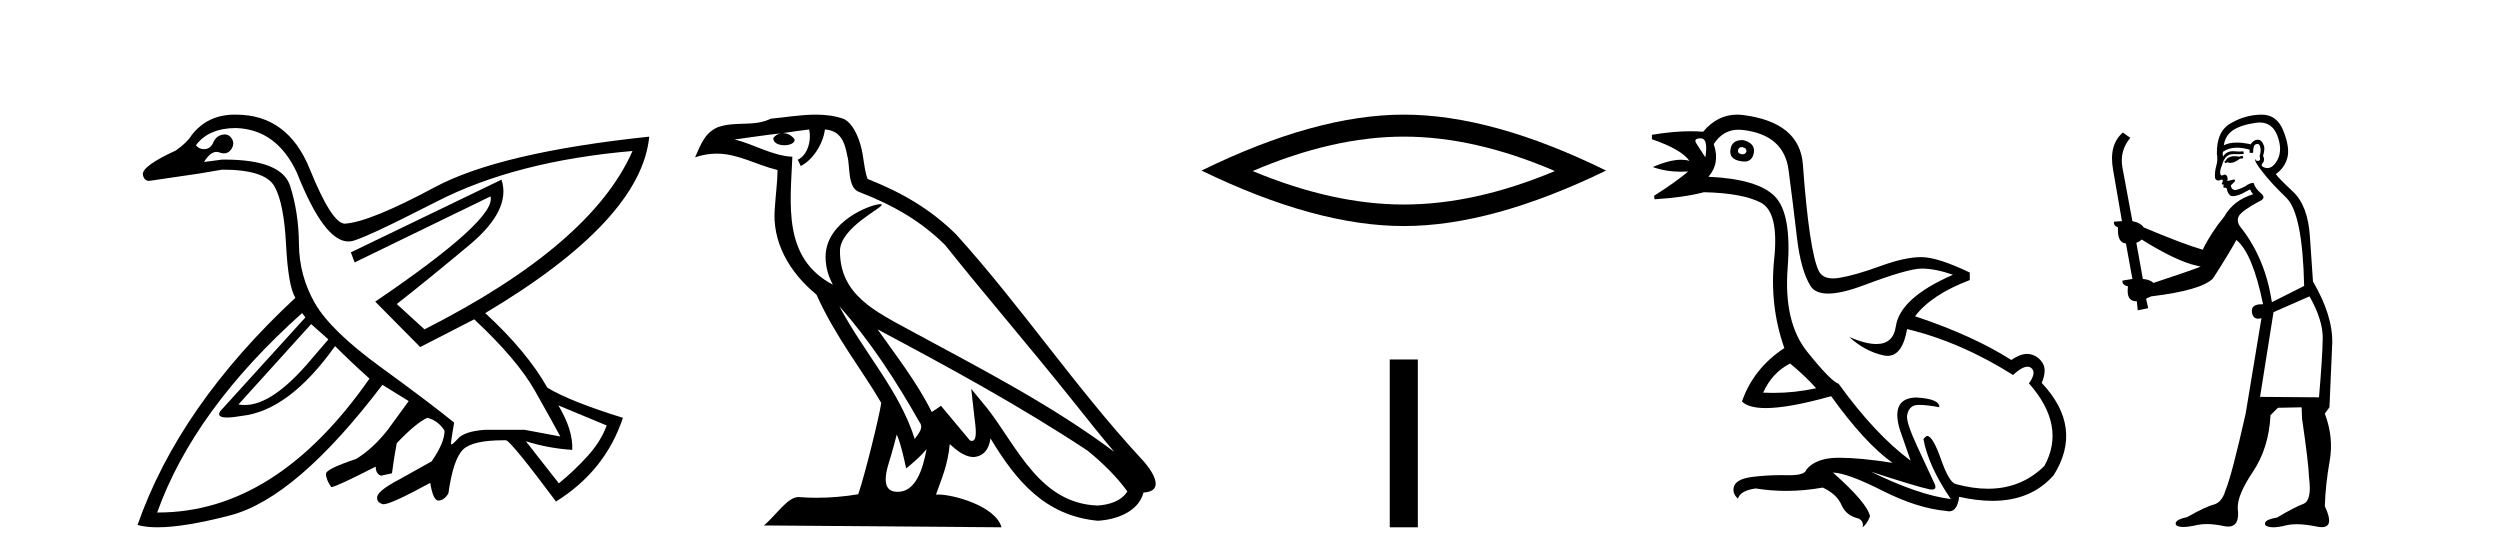
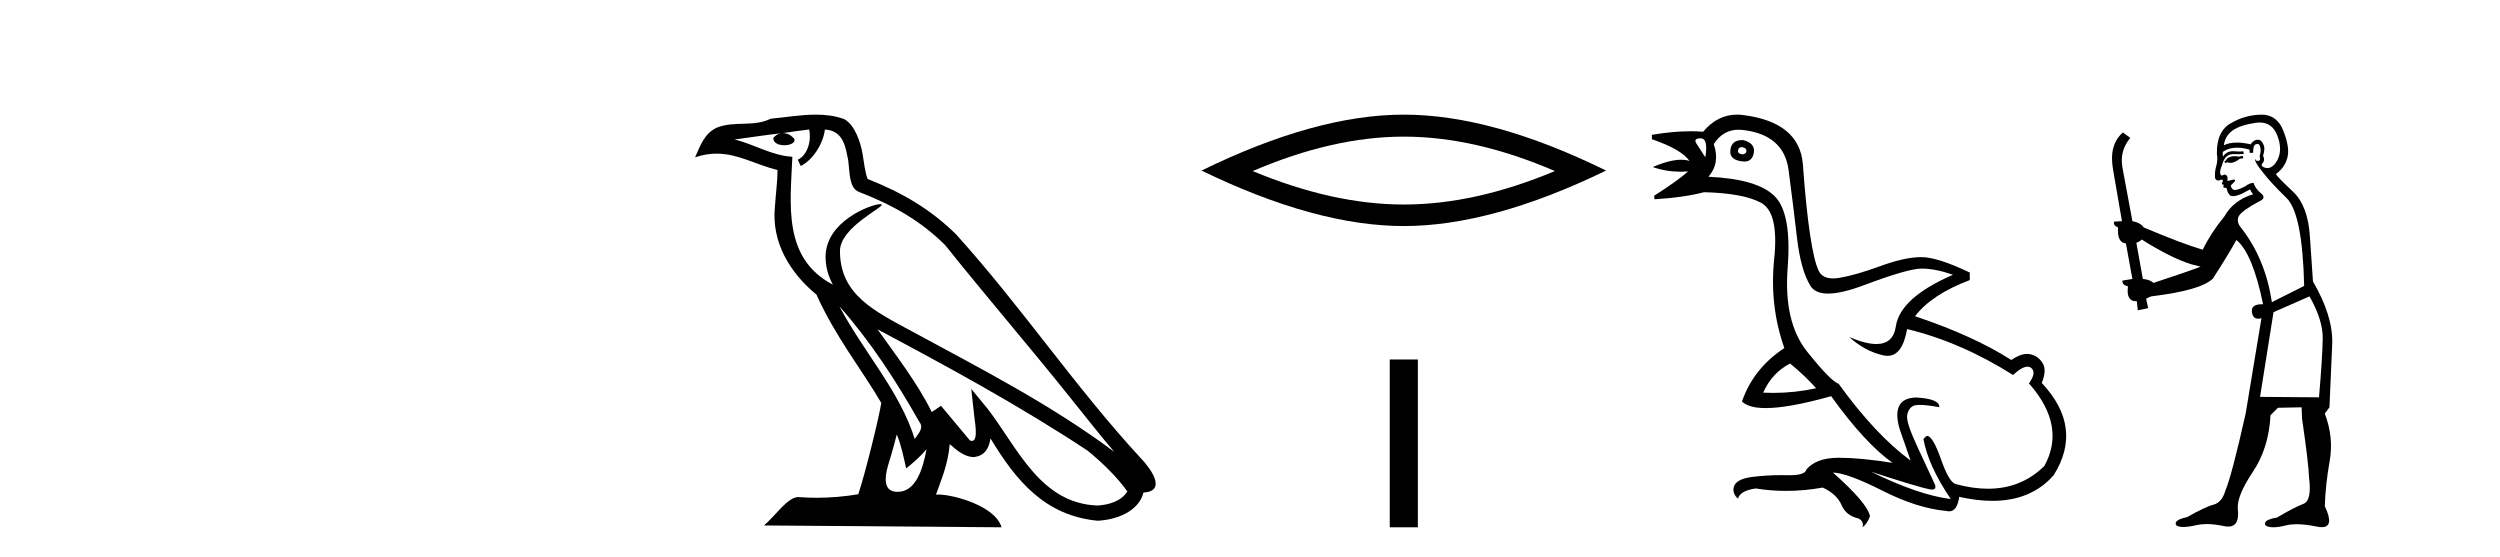
<svg xmlns="http://www.w3.org/2000/svg" width="184.0" height="41.0">
-   <path d="M 22.9 23.854 L 24.168 24.98 L 22.9 26.458 Q 20.087 29.81 18.011 29.81 Q 17.776 29.81 17.551 29.767 L 22.9 23.854 ZM 17.375 9.423 Q 20.366 9.529 21.845 12.696 Q 23.854 17.77 25.632 17.77 Q 25.692 17.77 25.751 17.765 Q 25.758 17.765 25.766 17.765 Q 26.418 17.765 32.157 14.826 Q 37.964 11.852 46.552 11.113 L 46.552 11.113 Q 43.525 18.011 31.242 24.241 L 29.201 22.375 Q 31.453 20.616 34.55 18.029 Q 37.648 15.442 36.909 13.224 L 36.909 13.224 L 25.822 18.574 L 26.103 19.313 L 36.099 14.456 L 36.099 14.456 Q 36.592 16.11 27.617 22.199 L 30.925 25.543 L 34.902 23.502 Q 38.07 26.458 39.372 28.763 Q 40.675 31.069 41.238 32.125 L 38.598 31.632 L 35.712 31.632 Q 34.198 31.738 33.706 32.283 Q 33.324 32.706 33.227 32.706 Q 33.199 32.706 33.195 32.67 Q 33.178 32.512 33.424 31.104 Q 31.7 29.696 28.022 27.021 Q 24.343 24.346 23.182 22.323 Q 22.021 20.299 22.003 17.976 Q 21.985 15.653 21.352 13.682 Q 20.729 11.745 16.506 11.745 Q 16.43 11.745 16.354 11.746 L 15.016 11.922 L 15.016 11.922 Q 15.474 11.179 15.932 11.179 Q 16.037 11.179 16.143 11.218 Q 16.33 11.288 16.489 11.288 Q 16.806 11.288 17.005 11.007 Q 17.304 10.585 17.058 10.197 Q 16.864 9.893 16.54 9.893 Q 16.452 9.893 16.354 9.916 Q 15.896 10.021 15.703 10.479 Q 15.509 10.937 15.087 10.972 Q 15.045 10.975 15.004 10.975 Q 14.64 10.975 14.418 10.69 Q 15.368 9.423 17.375 9.423 ZM 41.097 29.837 L 44.652 31.315 Q 44.229 32.477 43.262 33.55 Q 42.294 34.624 41.132 35.574 L 38.704 32.477 L 38.704 32.477 Q 40.393 33.005 42.118 33.11 Q 42.188 31.667 41.097 29.837 ZM 22.232 23.044 L 22.478 23.361 L 16.213 30.259 Q 15.908 30.729 16.714 30.729 Q 17.117 30.729 17.797 30.611 Q 21.281 30.224 24.66 25.473 Q 25.857 26.669 27.194 27.866 Q 20.32 37.721 11.629 37.721 Q 11.598 37.721 11.567 37.721 Q 14.277 30.154 22.232 23.044 ZM 17.283 8.437 Q 15.271 8.437 14.101 9.951 Q 13.785 10.479 12.94 11.077 Q 10.476 12.204 10.511 12.837 Q 10.6 13.311 10.964 13.311 Q 11.032 13.311 11.11 13.295 Q 13.045 13.013 14.7 12.767 L 16.354 12.485 Q 19.486 12.485 20.19 13.699 Q 20.894 14.914 21.053 17.993 Q 21.211 21.073 21.739 21.918 Q 13.186 29.872 10.124 38.636 Q 10.72 38.809 11.594 38.809 Q 13.56 38.809 16.935 37.932 Q 21.809 36.665 28.145 28.324 L 30.08 29.52 L 28.567 31.597 Q 27.476 33.005 26.209 33.779 Q 23.992 34.518 23.992 34.87 Q 23.992 35.292 24.379 35.856 Q 24.766 35.82 27.652 34.342 Q 27.652 34.87 28.039 35.011 L 28.849 34.835 Q 29.025 33.497 29.201 32.617 Q 30.644 31.104 31.453 30.752 Q 32.263 30.963 32.72 31.702 Q 32.72 32.582 31.77 33.955 L 29.377 35.292 Q 27.687 36.172 27.758 36.665 Q 27.758 36.982 28.162 37.105 Q 28.19 37.113 28.23 37.113 Q 28.778 37.113 31.664 35.539 Q 31.876 36.841 32.263 36.841 Q 32.685 36.841 33.002 36.313 Q 33.354 33.779 34.093 33.075 Q 34.797 32.405 37.033 32.405 Q 37.145 32.405 37.261 32.406 Q 37.718 32.617 40.921 36.911 Q 44.546 34.659 45.848 30.752 Q 41.977 29.555 40.287 28.535 Q 38.774 25.86 35.712 23.044 Q 47.186 16.216 47.784 10.057 L 47.784 10.057 Q 36.768 11.218 31.981 13.787 Q 27.194 16.357 25.364 16.462 Q 24.414 16.427 22.795 12.432 Q 21.176 8.438 17.375 8.438 Q 17.328 8.437 17.283 8.437 Z" style="fill:#000000;stroke:none" />
  <path d="M 61.774 22.54 L 61.774 22.54 C 64.068 25.118 65.968 28.06 67.661 31.048 C 68.017 31.486 67.616 31.888 67.323 32.305 C 66.207 28.763 63.64 26.03 61.774 22.54 ZM 59.554 9.529 C 59.745 10.422 59.393 11.451 58.716 11.755 L 58.932 12.217 C 59.778 11.815 60.59 10.612 60.711 9.532 C 61.866 9.601 62.181 10.47 62.362 11.479 C 62.578 12.168 62.359 13.841 63.233 14.13 C 65.813 15.129 67.785 16.285 69.556 18.031 C 72.61 21.852 75.803 25.552 78.858 29.376 C 80.045 30.865 81.13 32.228 82.012 33.257 C 77.372 29.789 72.189 27.136 67.103 24.38 C 64.4 22.911 61.821 21.71 61.821 18.477 C 61.821 16.738 65.026 15.281 64.893 15.055 C 64.882 15.035 64.845 15.026 64.786 15.026 C 64.129 15.026 60.762 16.274 60.762 18.907 C 60.762 19.637 60.957 20.313 61.296 20.944 C 61.291 20.944 61.286 20.943 61.281 20.943 C 57.588 18.986 58.174 15.028 58.318 11.538 C 56.783 11.453 55.519 10.616 54.062 10.267 C 55.192 10.121 56.319 9.933 57.452 9.816 L 57.452 9.816 C 57.239 9.858 57.045 9.982 56.915 10.154 C 56.897 10.526 57.318 10.69 57.728 10.69 C 58.128 10.69 58.518 10.534 58.481 10.264 C 58.3 9.982 57.97 9.799 57.632 9.799 C 57.622 9.799 57.613 9.799 57.603 9.799 C 58.166 9.719 58.917 9.599 59.554 9.529 ZM 66.004 31.976 C 66.335 32.78 66.506 33.632 66.693 34.476 C 67.231 34.04 67.753 33.593 68.194 33.06 L 68.194 33.06 C 67.907 34.623 67.37 36.199 66.069 36.199 C 65.281 36.199 64.916 35.667 65.421 34.054 C 65.659 33.293 65.849 32.566 66.004 31.976 ZM 64.59 24.242 L 64.59 24.242 C 69.856 27.047 75.07 29.879 80.05 33.171 C 81.223 34.122 82.268 35.181 82.976 36.172 C 82.507 36.901 81.613 37.152 80.787 37.207 C 76.572 37.06 74.922 32.996 72.695 30.093 L 71.484 28.622 L 71.693 30.507 C 71.707 30.846 72.055 32.452 71.537 32.452 C 71.492 32.452 71.442 32.44 71.385 32.415 L 69.254 29.865 C 69.026 30.015 68.812 30.186 68.577 30.325 C 67.52 28.187 65.973 26.196 64.59 24.242 ZM 60.045 8.437 C 58.939 8.437 57.805 8.636 56.73 8.736 C 55.448 9.361 54.149 8.884 52.804 9.373 C 51.833 9.809 51.561 10.693 51.159 11.576 C 51.731 11.386 52.252 11.308 52.743 11.308 C 54.31 11.308 55.571 12.097 57.227 12.518 C 57.224 13.349 57.094 14.292 57.032 15.242 C 56.775 17.816 58.132 20.076 60.093 21.685 C 61.498 24.814 63.443 27.214 64.862 29.655 C 64.692 30.752 63.672 34.89 63.169 36.376 C 62.183 36.542 61.131 36.636 60.097 36.636 C 59.679 36.636 59.265 36.62 58.858 36.588 C 58.827 36.584 58.796 36.582 58.764 36.582 C 57.966 36.582 57.089 37.945 56.228 38.673 L 73.713 38.809 C 73.267 37.233 70.16 36.397 69.056 36.397 C 68.993 36.397 68.936 36.399 68.887 36.405 C 69.276 35.29 69.762 34.243 69.901 32.686 C 70.389 33.123 70.936 33.595 71.619 33.644 C 72.454 33.582 72.793 33.011 72.899 32.267 C 74.791 35.396 76.906 37.951 80.787 38.327 C 82.128 38.261 83.799 37.675 84.161 36.25 C 85.94 36.149 84.635 34.416 83.975 33.737 C 79.135 28.498 75.139 22.517 70.356 17.238 C 68.514 15.421 66.435 14.192 63.859 13.173 C 63.667 12.702 63.604 12.032 63.479 11.295 C 63.343 10.491 62.914 9.174 62.13 8.765 C 61.462 8.519 60.759 8.437 60.045 8.437 Z" style="fill:#000000;stroke:none" />
  <path d="M 103.319 10.056 Q 108.563 10.056 114.44 12.59 Q 108.563 15.053 103.319 15.053 Q 98.111 15.053 92.198 12.59 Q 98.111 10.056 103.319 10.056 ZM 103.319 8.437 Q 96.844 8.437 88.433 12.554 Q 96.844 16.637 103.319 16.637 Q 109.795 16.637 118.206 12.554 Q 109.83 8.437 103.319 8.437 Z" style="fill:#000000;stroke:none" />
  <path d="M 102.286 26.458 L 102.286 38.809 L 104.353 38.809 L 104.353 26.458 Z" style="fill:#000000;stroke:none" />
  <path d="M 128.186 10.829 Q 128.212 10.829 128.242 10.832 Q 128.567 10.897 128.534 11.157 Q 128.477 11.356 128.246 11.356 Q 128.213 11.356 128.177 11.352 Q 127.884 11.287 127.917 11.092 Q 127.946 10.829 128.186 10.829 ZM 125.171 10.182 Q 125.74 10.182 125.512 11.58 Q 125.122 10.962 124.862 10.572 Q 124.602 10.182 125.171 10.182 ZM 128.235 10.311 Q 127.458 10.311 127.364 10.995 Q 127.234 11.742 128.177 11.872 Q 128.288 11.891 128.386 11.891 Q 128.975 11.891 129.086 11.222 Q 129.184 10.54 128.307 10.312 Q 128.27 10.311 128.235 10.311 ZM 131.751 26.754 Q 132.856 27.664 133.668 28.574 Q 132.11 28.917 130.51 28.917 Q 130.14 28.917 129.769 28.899 Q 130.419 27.437 131.751 26.754 ZM 127.957 9.546 Q 128.112 9.546 128.274 9.565 Q 131.296 9.922 131.637 12.506 Q 131.978 15.089 132.255 17.477 Q 132.531 19.865 133.246 21.035 Q 133.596 21.608 134.55 21.608 Q 135.544 21.608 137.194 20.987 Q 140.427 19.768 141.434 19.768 Q 142.441 19.768 143.741 20.223 Q 139.842 21.913 139.533 24.025 Q 139.344 25.32 138.098 25.32 Q 137.312 25.32 136.105 24.805 L 136.105 24.805 Q 137.242 25.844 138.607 26.153 Q 138.772 26.19 138.923 26.19 Q 140.019 26.19 140.362 24.22 Q 144.293 25.162 148.16 27.599 Q 148.817 26.989 149.22 26.989 Q 149.375 26.989 149.492 27.079 Q 149.915 27.404 149.33 28.216 Q 152.092 31.336 150.467 34.293 Q 148.768 35.97 146.315 35.97 Q 145.203 35.97 143.936 35.625 Q 143.449 35.495 142.864 33.822 Q 142.279 32.148 141.856 32.083 Q 141.759 32.083 141.564 32.311 Q 141.921 34.293 143.579 36.73 Q 141.207 36.437 137.697 34.715 L 137.697 34.715 Q 141.077 35.82 142.019 36.015 Q 142.116 36.032 142.192 36.032 Q 142.543 36.032 142.409 35.657 Q 141.954 34.683 141.125 32.895 Q 140.297 31.108 140.362 30.605 Q 140.427 30.101 140.784 29.89 Q 140.934 29.801 141.301 29.801 Q 141.809 29.801 142.734 29.971 Q 142.766 29.354 141.044 29.256 Q 139.159 29.289 139.809 31.563 L 140.622 33.903 Q 138.022 31.986 135.325 28.249 Q 134.74 28.054 133.002 25.877 Q 131.264 23.7 131.572 19.703 Q 131.881 15.706 130.614 14.439 Q 129.346 13.172 125.74 13.009 Q 126.617 12.002 126.13 10.605 Q 126.817 9.546 127.957 9.546 ZM 127.843 8.437 Q 126.408 8.437 125.35 9.695 Q 124.908 9.66 124.433 9.66 Q 123.129 9.66 121.58 9.922 L 121.58 10.247 Q 123.757 10.995 124.342 11.84 Q 124.068 11.757 123.735 11.757 Q 122.883 11.757 121.645 12.294 Q 122.596 12.638 123.718 12.638 Q 123.977 12.638 124.245 12.619 L 124.245 12.619 Q 123.433 13.334 121.743 14.407 L 121.775 14.667 Q 123.92 14.537 125.415 14.147 Q 128.242 14.212 129.59 14.91 Q 130.939 15.609 130.581 19.053 Q 130.224 22.497 131.328 25.617 Q 129.054 27.112 128.209 29.549 Q 128.695 30.034 129.961 30.034 Q 131.663 30.034 134.773 29.159 Q 137.242 32.603 139.289 34.065 Q 136.919 33.691 135.371 33.691 Q 135.307 33.691 135.244 33.692 Q 133.668 33.708 132.953 34.553 Q 132.862 34.977 131.696 34.977 Q 131.612 34.977 131.523 34.975 Q 131.301 34.97 131.082 34.97 Q 129.983 34.97 128.94 35.105 Q 127.689 35.268 127.592 35.917 Q 127.527 36.372 127.917 36.697 Q 128.079 36.112 129.216 35.95 Q 130.326 36.13 131.464 36.13 Q 132.791 36.13 134.155 35.885 Q 135.195 36.372 135.536 37.168 Q 135.878 37.964 136.787 38.159 Q 137.21 38.387 137.08 38.809 Q 137.405 38.582 137.632 37.997 Q 137.437 37.022 134.903 34.78 L 134.903 34.78 Q 135.975 34.813 138.542 36.112 Q 141.109 37.412 143.254 37.607 Q 143.36 37.634 143.455 37.634 Q 144.056 37.634 144.196 36.567 Q 145.512 36.862 146.64 36.862 Q 149.496 36.862 151.15 34.975 Q 153.359 31.466 150.272 28.184 Q 150.662 27.242 150.337 26.722 Q 150.012 26.202 149.427 26.072 Q 149.316 26.047 149.196 26.047 Q 148.688 26.047 148.03 26.494 Q 145.236 24.707 140.947 23.277 Q 142.149 21.685 144.976 20.613 L 144.976 20.06 Q 142.604 18.923 141.402 18.923 Q 140.199 18.923 138.38 19.589 Q 136.56 20.255 135.374 20.45 Q 135.124 20.491 134.912 20.491 Q 134.116 20.491 133.847 19.914 Q 133.506 19.183 133.213 17.217 Q 132.921 15.251 132.693 12.116 Q 132.466 8.98 128.242 8.46 Q 128.039 8.437 127.843 8.437 Z" style="fill:#000000;stroke:none" />
  <path d="M 165.059 11.461 L 164.803 11.53 Q 164.623 11.495 164.47 11.495 Q 164.316 11.495 164.188 11.53 Q 163.932 11.615 163.88 11.717 Q 163.829 11.82 163.709 11.905 L 163.795 12.008 L 163.932 11.94 Q 164.039 11.988 164.16 11.988 Q 164.464 11.988 164.854 11.683 L 165.11 11.649 L 165.059 11.461 ZM 166.308 9.016 Q 167.23 9.016 167.604 9.958 Q 168.014 11.017 167.621 11.769 Q 167.293 12.37 166.878 12.37 Q 166.774 12.37 166.665 12.332 Q 166.374 12.23 166.494 12.042 Q 166.733 11.82 166.562 11.461 Q 166.733 10.915 166.596 10.658 Q 166.459 10.283 166.175 10.283 Q 166.071 10.283 165.947 10.334 Q 165.725 10.47 165.657 10.624 Q 165.084 10.494 164.627 10.494 Q 164.062 10.494 163.675 10.693 Q 163.761 10.009 164.324 9.599 Q 164.888 9.206 166.033 9.036 Q 166.176 9.016 166.308 9.016 ZM 157.628 17.628 Q 159.746 18.96 161.233 19.438 L 161.967 19.626 Q 161.233 19.917 158.5 20.822 Q 158.209 20.566 157.714 20.532 L 157.235 17.867 Q 157.458 17.799 157.628 17.628 ZM 166.147 10.595 Q 166.291 10.595 166.34 10.778 Q 166.443 11.068 166.306 11.495 Q 166.408 11.82 166.221 11.837 Q 166.189 11.842 166.161 11.842 Q 166.01 11.842 165.981 11.683 L 165.981 11.683 Q 165.896 11.871 166.511 12.64 Q 167.109 13.426 168.287 14.57 Q 169.466 15.732 169.586 21.044 L 167.211 22.24 Q 166.733 19.08 164.991 16.825 Q 164.564 16.347 164.769 15.92 Q 164.991 15.51 166.238 14.843 Q 166.853 14.587 166.408 14.228 Q 165.981 13.87 165.862 13.46 Q 165.571 13.46 165.247 13.716 Q 164.711 13.984 164.489 13.984 Q 164.443 13.984 164.41 13.972 Q 164.222 13.904 164.188 13.648 L 164.444 13.391 Q 164.564 13.289 164.444 13.204 L 163.932 13.323 Q 164.017 12.879 163.709 12.845 Q 163.602 12.914 163.532 12.914 Q 163.447 12.914 163.419 12.811 Q 163.351 12.589 163.539 12.162 Q 163.641 11.752 163.863 11.53 Q 164.068 11.34 164.39 11.34 Q 164.416 11.34 164.444 11.342 Q 164.564 11.347 164.681 11.347 Q 164.917 11.347 165.144 11.325 L 165.11 11.137 Q 164.982 11.154 164.833 11.154 Q 164.683 11.154 164.512 11.137 Q 164.433 11.128 164.359 11.128 Q 163.86 11.128 163.607 11.53 Q 163.573 11.273 163.607 11.171 Q 164.039 10.869 164.643 10.869 Q 165.065 10.869 165.571 11.017 L 165.571 11.239 Q 165.648 11.256 165.712 11.256 Q 165.776 11.256 165.828 11.239 Q 165.828 10.693 166.016 10.624 Q 166.089 10.595 166.147 10.595 ZM 169.979 21.813 Q 170.969 23.555 170.952 24.905 Q 170.935 26.254 170.679 29.243 L 166.34 29.209 L 167.331 22.974 L 169.979 21.813 ZM 166.455 8.437 Q 166.423 8.437 166.391 8.438 Q 165.213 8.472 164.222 9.053 Q 163.129 9.633 163.163 11.325 Q 163.248 11.786 163.112 12.23 Q 162.992 12.657 163.026 13.101 Q 163.099 13.284 163.26 13.284 Q 163.324 13.284 163.402 13.255 Q 163.482 13.22 163.529 13.22 Q 163.645 13.22 163.573 13.426 Q 163.504 13.46 163.539 13.545 Q 163.561 13.591 163.615 13.591 Q 163.641 13.591 163.675 13.579 L 163.675 13.579 Q 163.579 13.82 163.723 13.82 Q 163.733 13.82 163.744 13.819 Q 163.758 13.817 163.77 13.817 Q 163.899 13.817 163.914 13.972 Q 163.932 14.16 164.119 14.365 Q 164.193 14.439 164.344 14.439 Q 164.576 14.439 164.991 14.263 L 165.606 13.938 Q 165.657 14.092 165.828 14.297 Q 164.376 14.741 163.709 15.937 Q 162.736 17.115 162.121 18.379 Q 160.652 17.952 157.782 16.74 Q 157.526 16.381 156.945 16.278 L 156.211 12.332 Q 155.988 11.102 156.791 10.146 L 156.245 9.753 Q 155.186 10.658 155.527 12.52 L 156.176 16.278 L 155.596 16.312 Q 155.527 16.603 155.886 16.74 Q 155.818 17.867 156.467 17.918 L 156.945 20.532 Q 156.569 20.6 156.211 20.651 Q 156.176 20.976 156.62 21.078 Q 156.471 22.173 157.223 22.173 Q 157.246 22.173 157.27 22.172 L 157.338 22.838 L 158.107 22.684 L 157.953 21.984 Q 158.141 21.881 158.329 21.813 Q 162.001 21.369 162.872 20.498 Q 164.051 18.67 164.598 17.662 Q 165.793 18.636 166.562 22.394 Q 166.515 22.392 166.47 22.392 Q 165.661 22.392 165.742 22.974 Q 165.809 23.456 166.2 23.456 Q 166.309 23.456 166.443 23.419 L 166.443 23.419 L 165.281 30.439 Q 164.256 35 163.795 36.093 Q 163.539 36.964 162.941 37.135 Q 162.326 37.289 160.976 38.058 Q 160.225 38.211 160.139 38.468 Q 160.071 38.724 160.498 38.775 Q 160.586 38.786 160.692 38.786 Q 161.08 38.786 161.711 38.639 Q 162.032 38.57 162.413 38.57 Q 162.985 38.57 163.692 38.724 Q 163.855 38.756 163.992 38.756 Q 164.863 38.756 164.7 37.443 Q 164.632 36.486 165.811 34.727 Q 166.989 32.967 167.109 30.559 L 167.655 30.012 L 169.398 29.978 L 169.432 30.815 Q 169.91 34.095 169.944 35.137 Q 170.166 36.828 169.534 37.084 Q 168.885 37.323 167.587 38.092 Q 166.818 38.211 166.716 38.468 Q 166.63 38.724 167.075 38.792 Q 167.181 38.809 167.312 38.809 Q 167.702 38.809 168.305 38.656 Q 168.62 38.582 169.03 38.582 Q 169.664 38.582 170.525 38.758 Q 170.725 38.799 170.881 38.799 Q 171.841 38.799 171.106 37.255 Q 171.157 35.649 171.465 33.924 Q 171.772 32.199 171.106 30.439 L 171.448 29.978 L 171.653 25.263 Q 171.704 23.231 170.235 20.72 Q 170.166 19.797 170.013 17.474 Q 169.876 15.134 168.749 14.092 Q 167.621 13.033 167.502 12.811 Q 168.134 12.367 168.339 11.649 Q 168.561 10.915 168.065 9.651 Q 167.6 8.437 166.455 8.437 Z" style="fill:#000000;stroke:none" />
</svg>